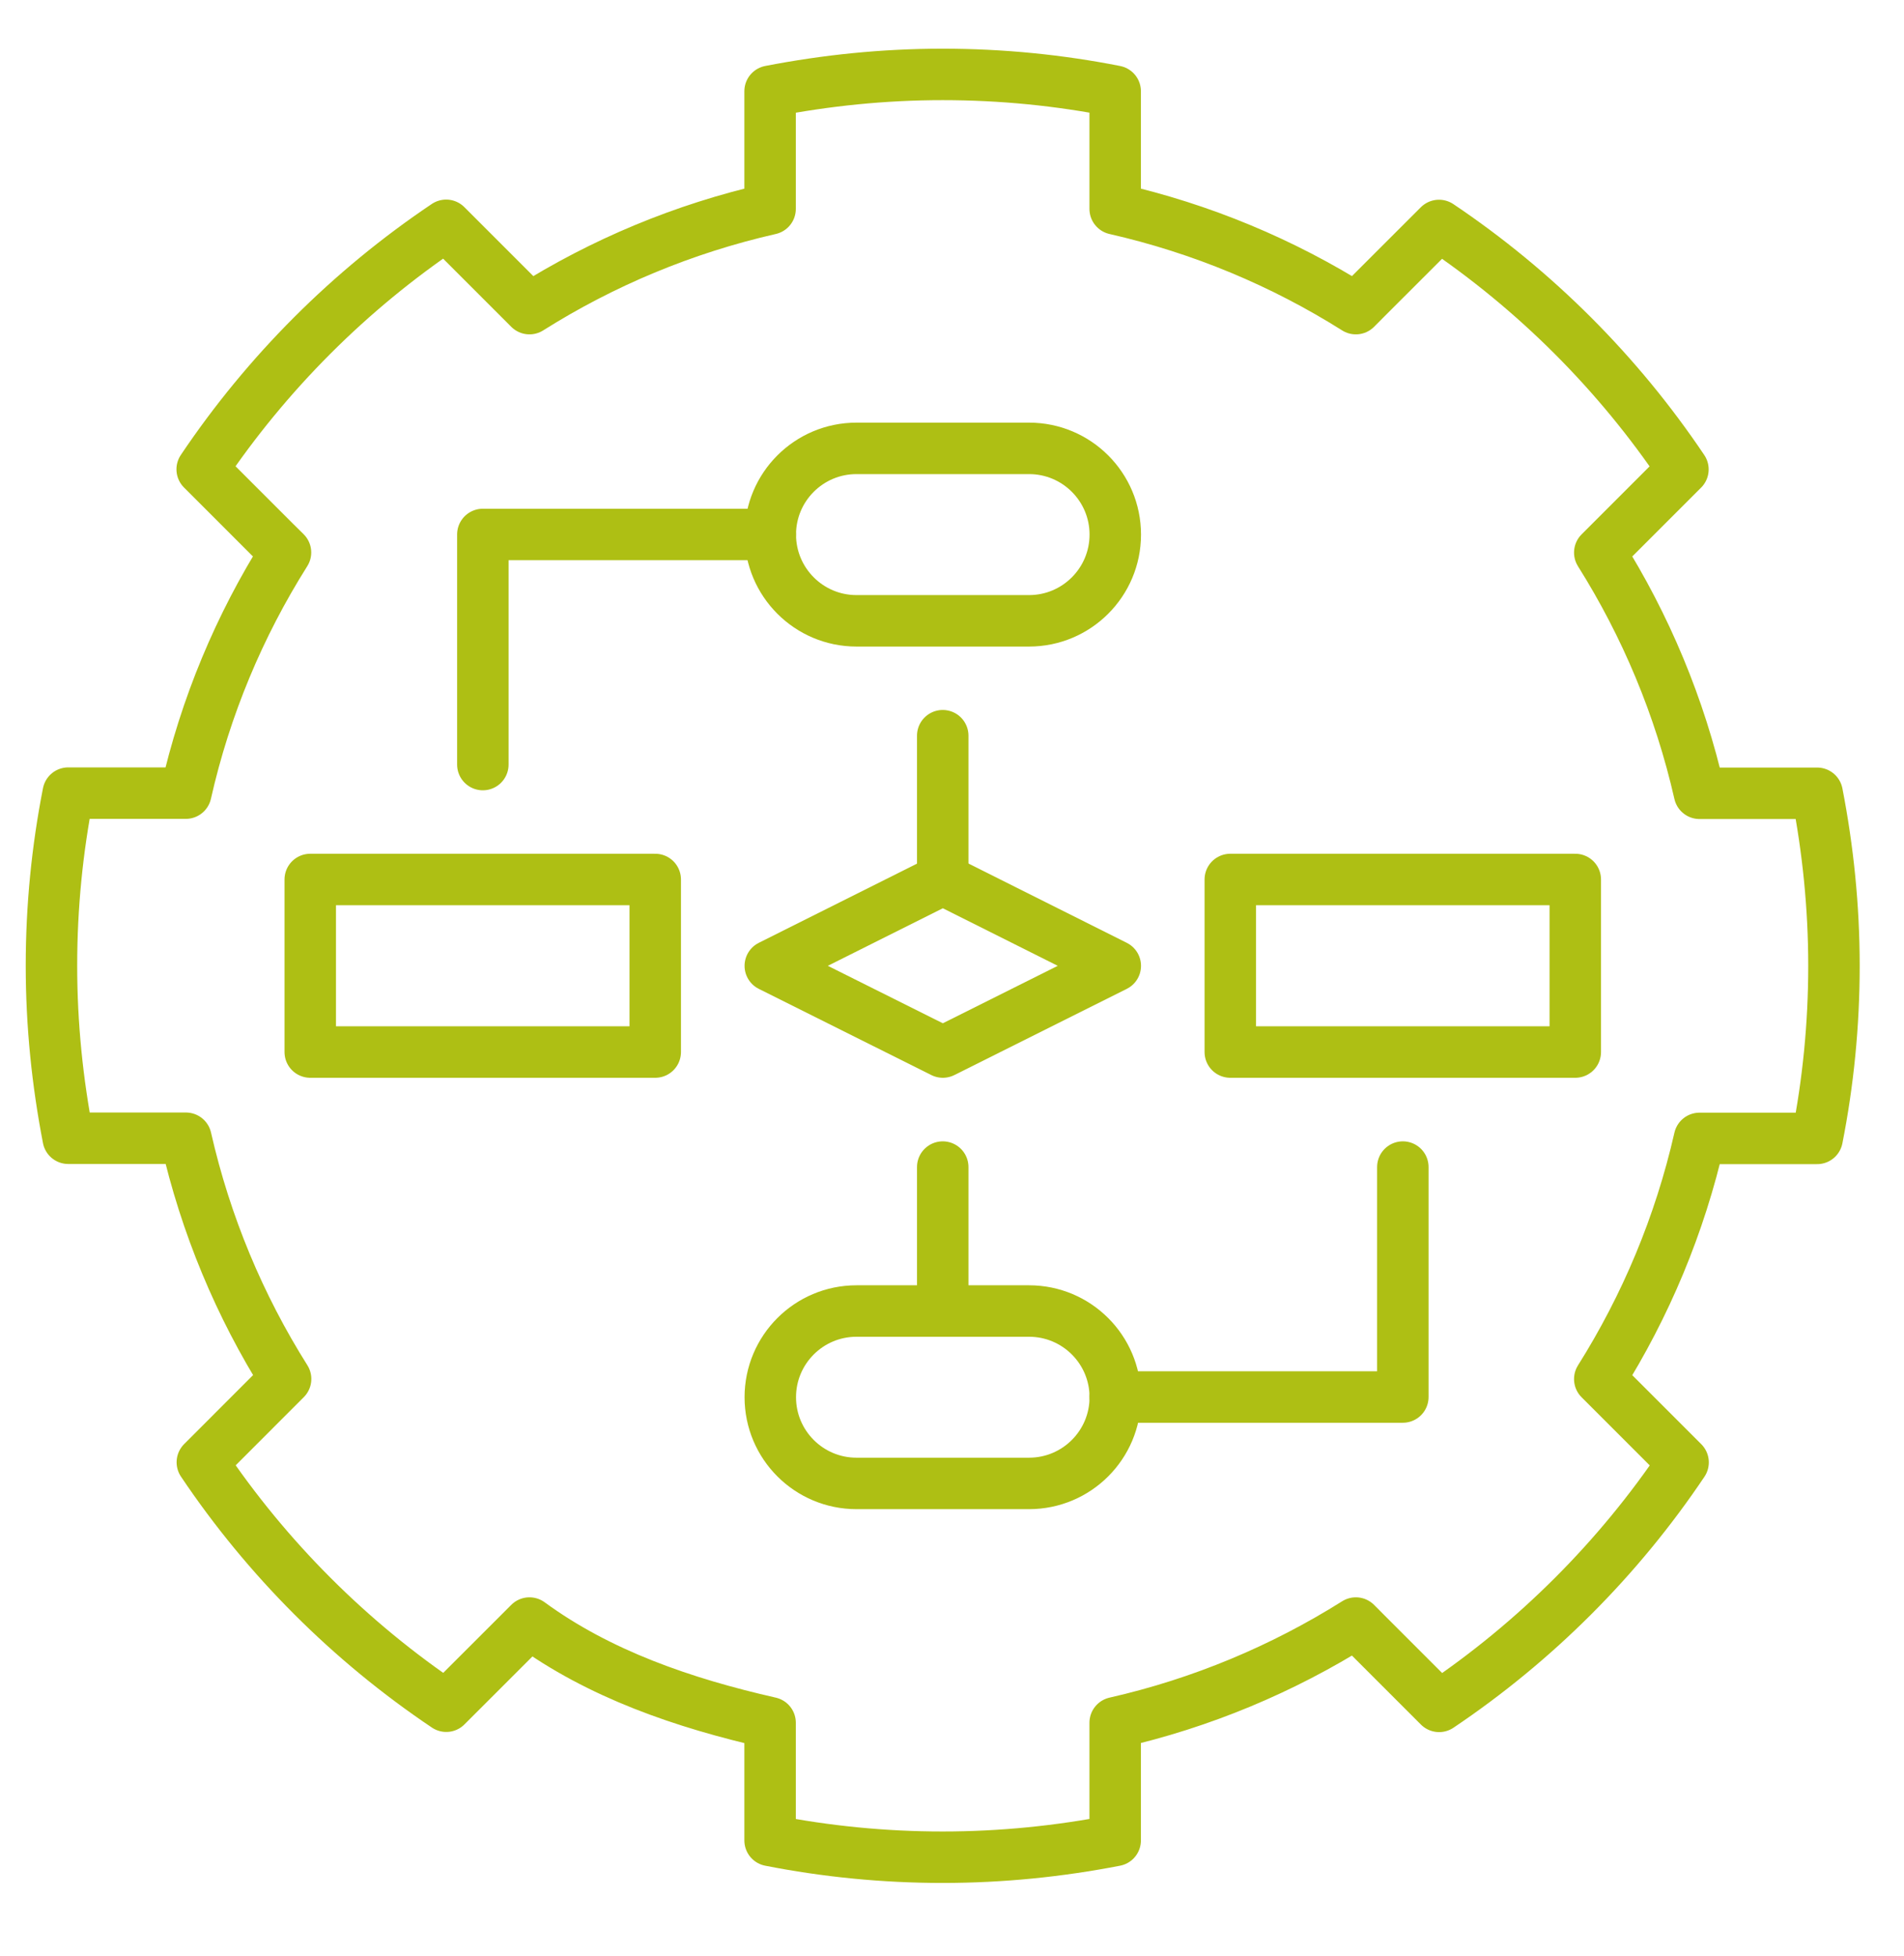
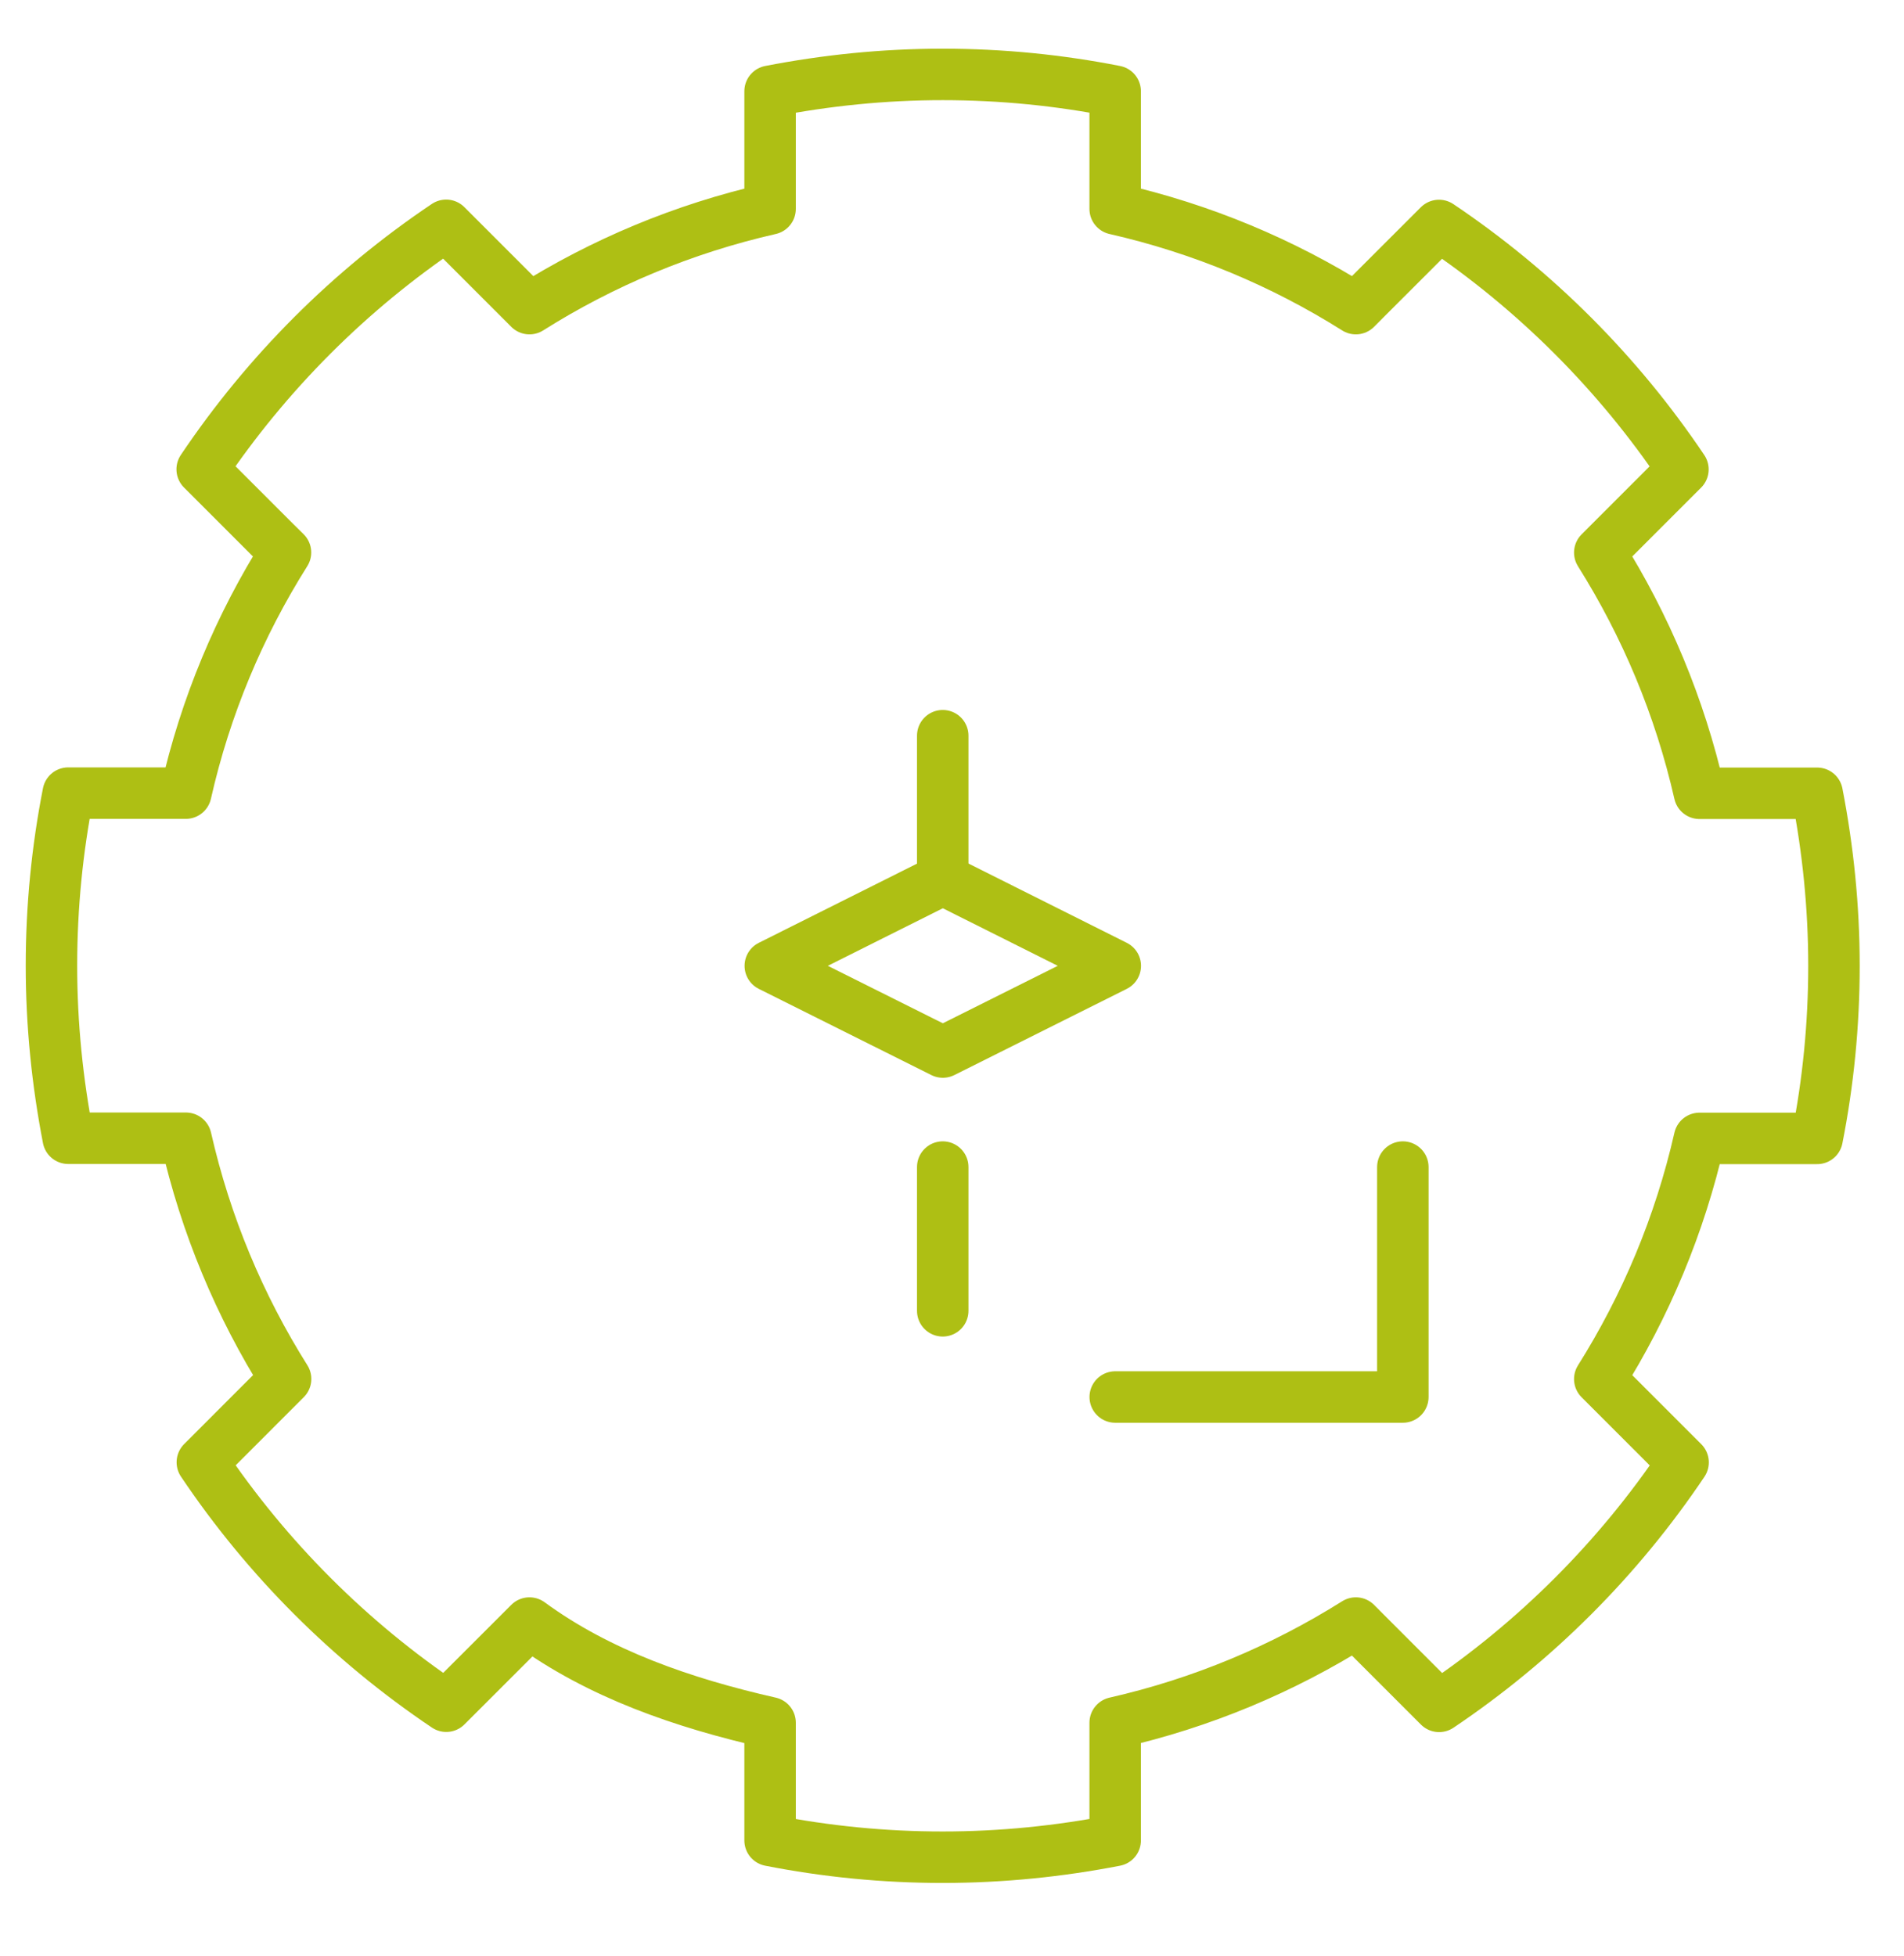
<svg xmlns="http://www.w3.org/2000/svg" width="37" height="38" viewBox="0 0 37 38" fill="none">
  <g id="Frame 6249369" clip-path="url(#clip0_1161_16597)">
    <g id="algorithm">
      <path id="Vector" d="M10.289 5.997L10.083 5.791L8.67 4.378C6.799 5.634 5.186 7.248 3.929 9.119L5.342 10.532L5.548 10.735C4.654 12.153 3.991 13.728 3.611 15.411H1.326C1.113 16.495 1 17.616 1 18.764C1 19.913 1.116 21.031 1.326 22.117H3.613C3.996 23.8 4.656 25.375 5.55 26.794L5.345 26.999L3.932 28.413C5.188 30.283 6.802 31.897 8.672 33.153L10.289 31.537C11.643 32.529 13.282 33.092 14.965 33.474V35.761C16.049 35.974 17.169 36.087 18.318 36.087C19.467 36.087 20.584 35.972 21.671 35.761V33.474C23.354 33.092 24.929 32.429 26.348 31.537L26.553 31.743L27.966 33.156C29.837 31.899 31.451 30.286 32.707 28.415L31.294 27.002L31.088 26.796C31.98 25.378 32.643 23.803 33.026 22.12H35.312C35.526 21.036 35.639 19.915 35.639 18.767C35.639 17.618 35.523 16.501 35.312 15.414H33.026C32.643 13.731 31.98 12.156 31.088 10.737L31.291 10.534L32.704 9.121C31.448 7.251 29.834 5.637 27.964 4.381L26.55 5.794L26.348 5.997C24.929 5.103 23.354 4.442 21.671 4.059V1.773C20.587 1.559 19.467 1.446 18.318 1.446C17.169 1.446 16.052 1.562 14.965 1.773V4.059C13.282 4.442 11.707 5.103 10.289 5.997Z" stroke="#AEBF14" stroke-linecap="round" stroke-linejoin="round" />
      <g id="Group">
        <path id="Vector_2" d="M14.969 18.767L18.322 17.089L21.673 18.767L18.322 20.442L14.969 18.767Z" stroke="#AEBF14" stroke-linecap="round" stroke-linejoin="round" />
-         <path id="Vector_3" d="M30.612 17.089H23.908V20.442H30.612V17.089Z" stroke="#AEBF14" stroke-linecap="round" stroke-linejoin="round" />
-         <path id="Vector_4" d="M12.733 17.089H6.029V20.442H12.733V17.089Z" stroke="#AEBF14" stroke-linecap="round" stroke-linejoin="round" />
-         <path id="Vector_5" d="M19.997 12.063H16.644C15.719 12.063 14.969 11.312 14.969 10.387C14.969 9.462 15.719 8.712 16.644 8.712H19.997C20.923 8.712 21.673 9.462 21.673 10.387C21.673 11.312 20.923 12.063 19.997 12.063Z" stroke="#AEBF14" stroke-linecap="round" stroke-linejoin="round" />
-         <path id="Vector_6" d="M19.997 28.824H16.644C15.719 28.824 14.969 28.074 14.969 27.149C14.969 26.224 15.719 25.474 16.644 25.474H19.997C20.923 25.474 21.673 26.224 21.673 27.149C21.673 28.074 20.923 28.824 19.997 28.824Z" stroke="#AEBF14" stroke-linecap="round" stroke-linejoin="round" />
        <path id="Vector_7" d="M18.32 22.677V25.47" stroke="#AEBF14" stroke-linecap="round" stroke-linejoin="round" />
        <path id="Vector_8" d="M27.261 22.677V27.145H21.672" stroke="#AEBF14" stroke-linecap="round" stroke-linejoin="round" />
-         <path id="Vector_9" d="M9.383 14.856V10.385H14.969" stroke="#AEBF14" stroke-linecap="round" stroke-linejoin="round" />
        <path id="Vector_10" d="M18.32 14.295V17.088" stroke="#AEBF14" stroke-linecap="round" stroke-linejoin="round" />
      </g>
    </g>
  </g>
  <defs>
    <clipPath id="clip0_1161_16597">
      <rect width="37" height="37" fill="white" transform="translate(0 0.446)" />
    </clipPath>
  </defs>
</svg>